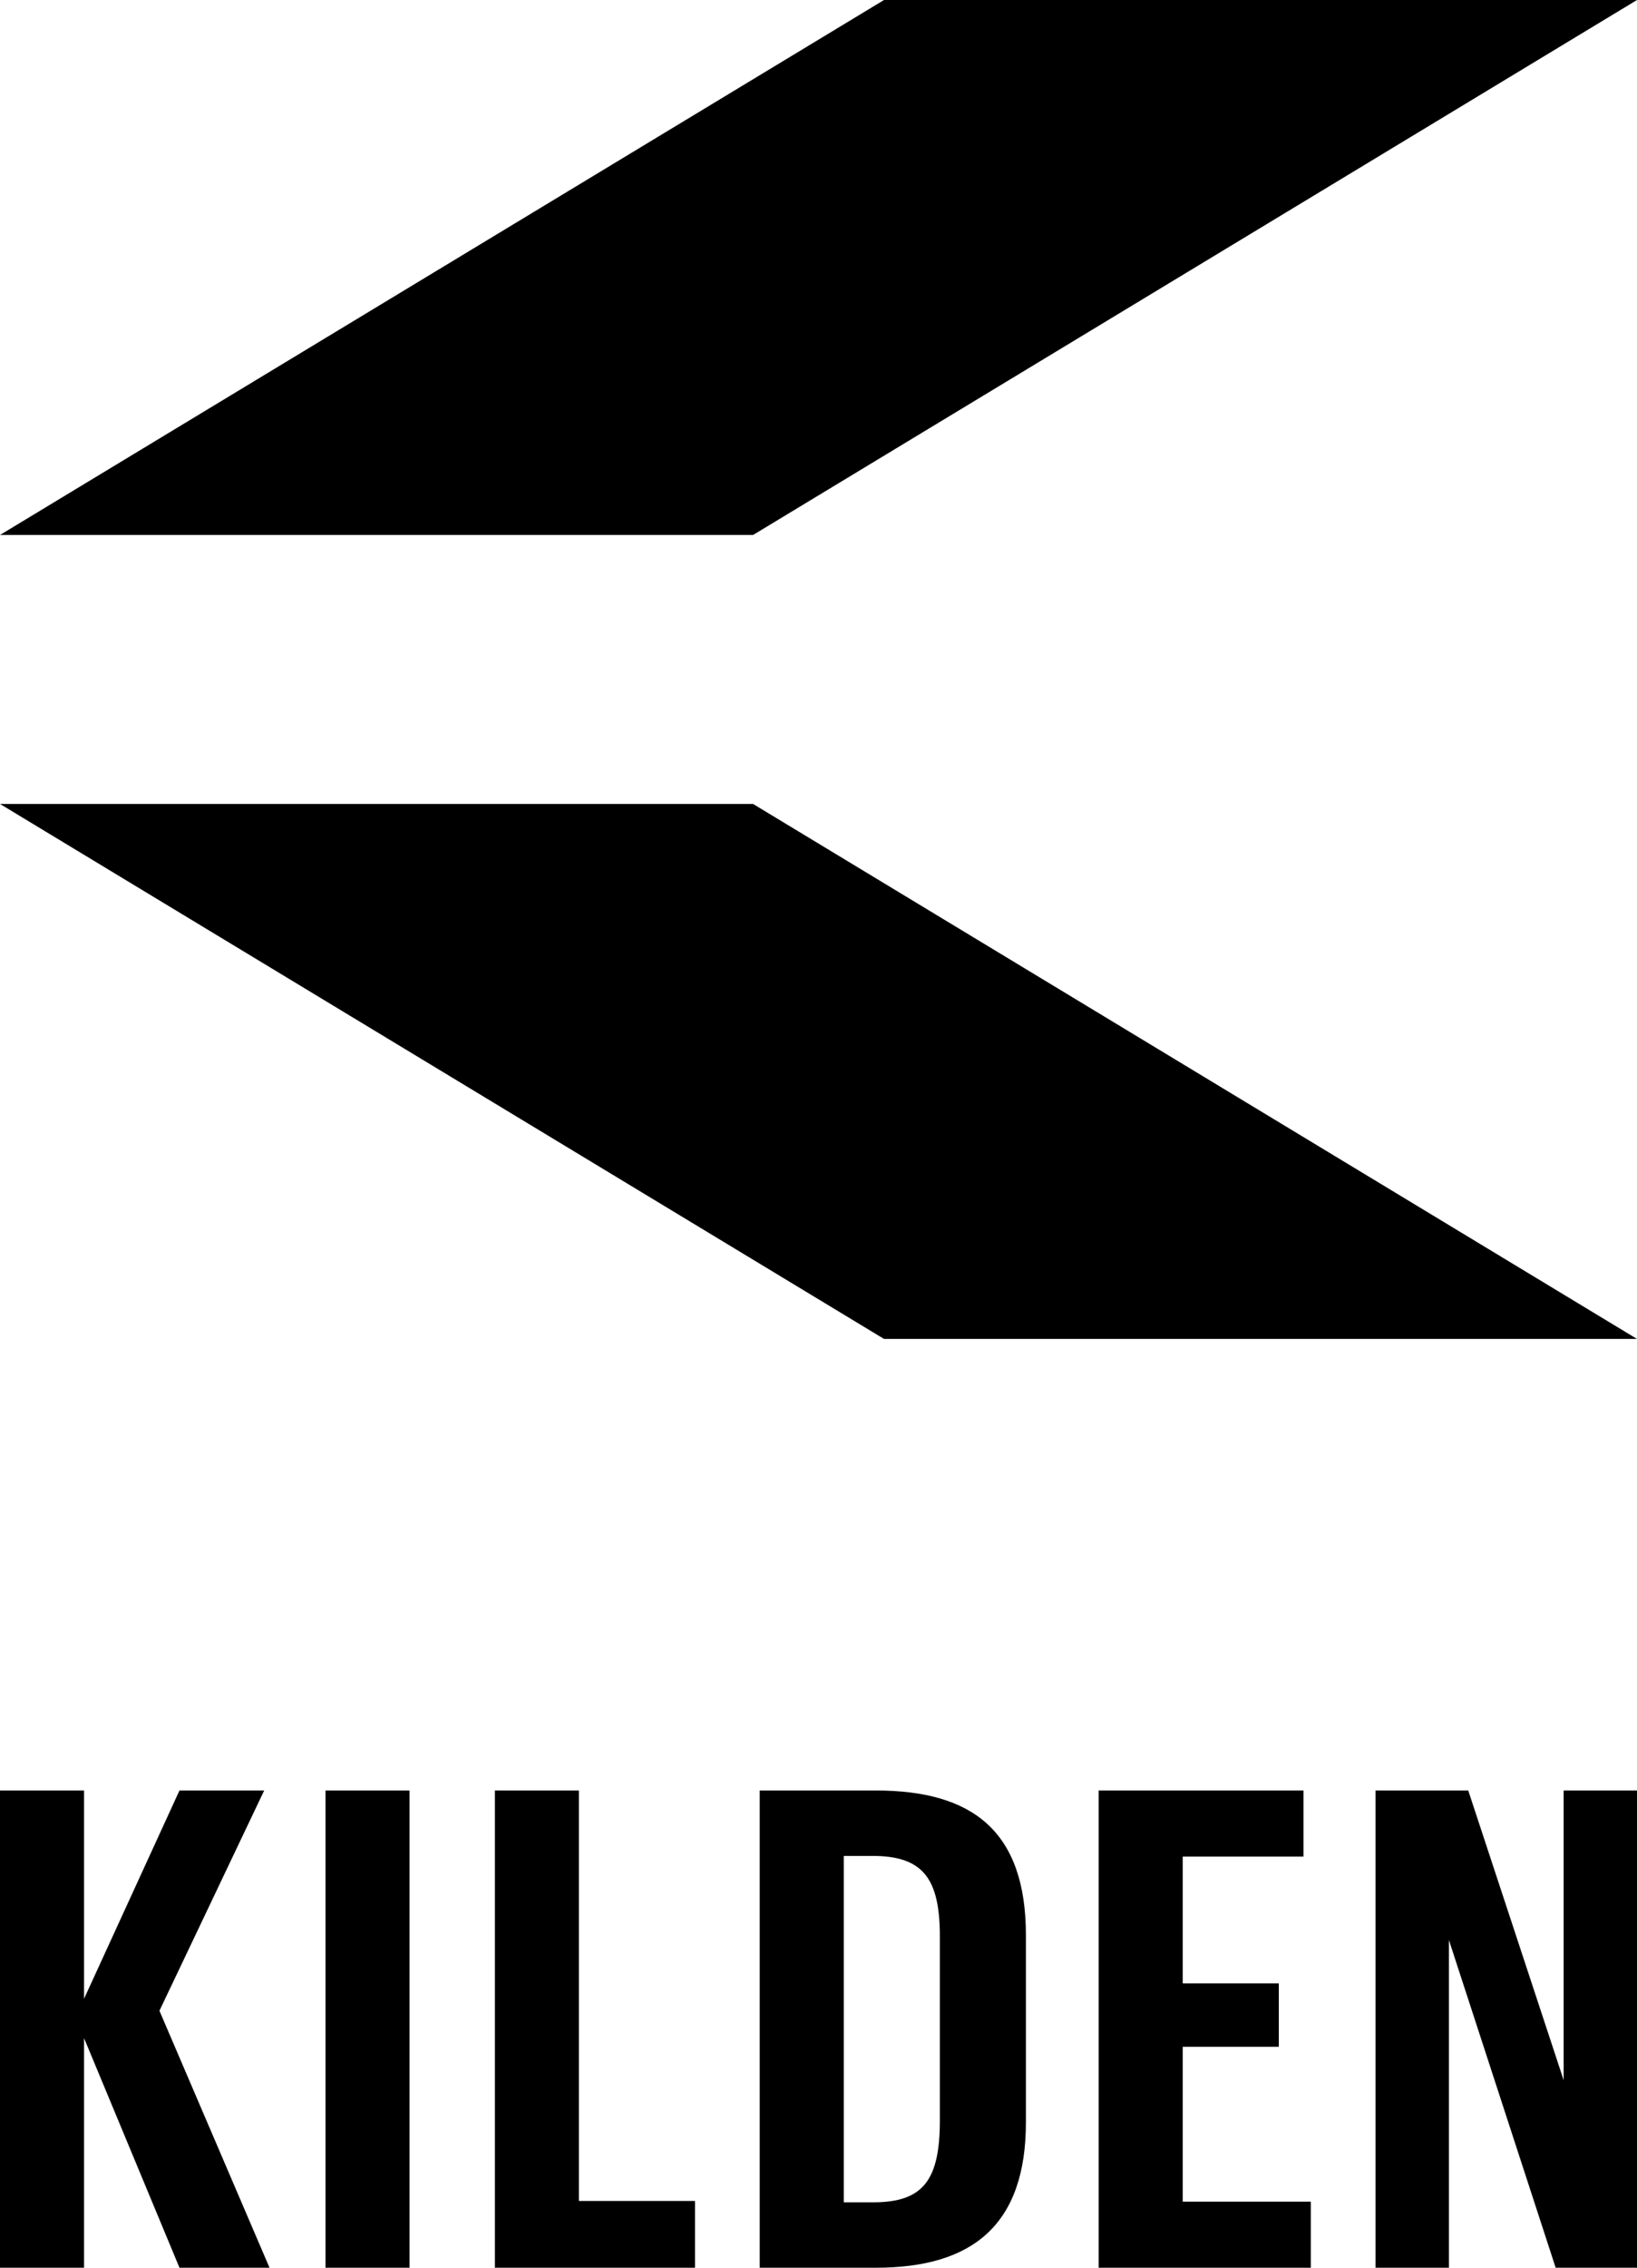
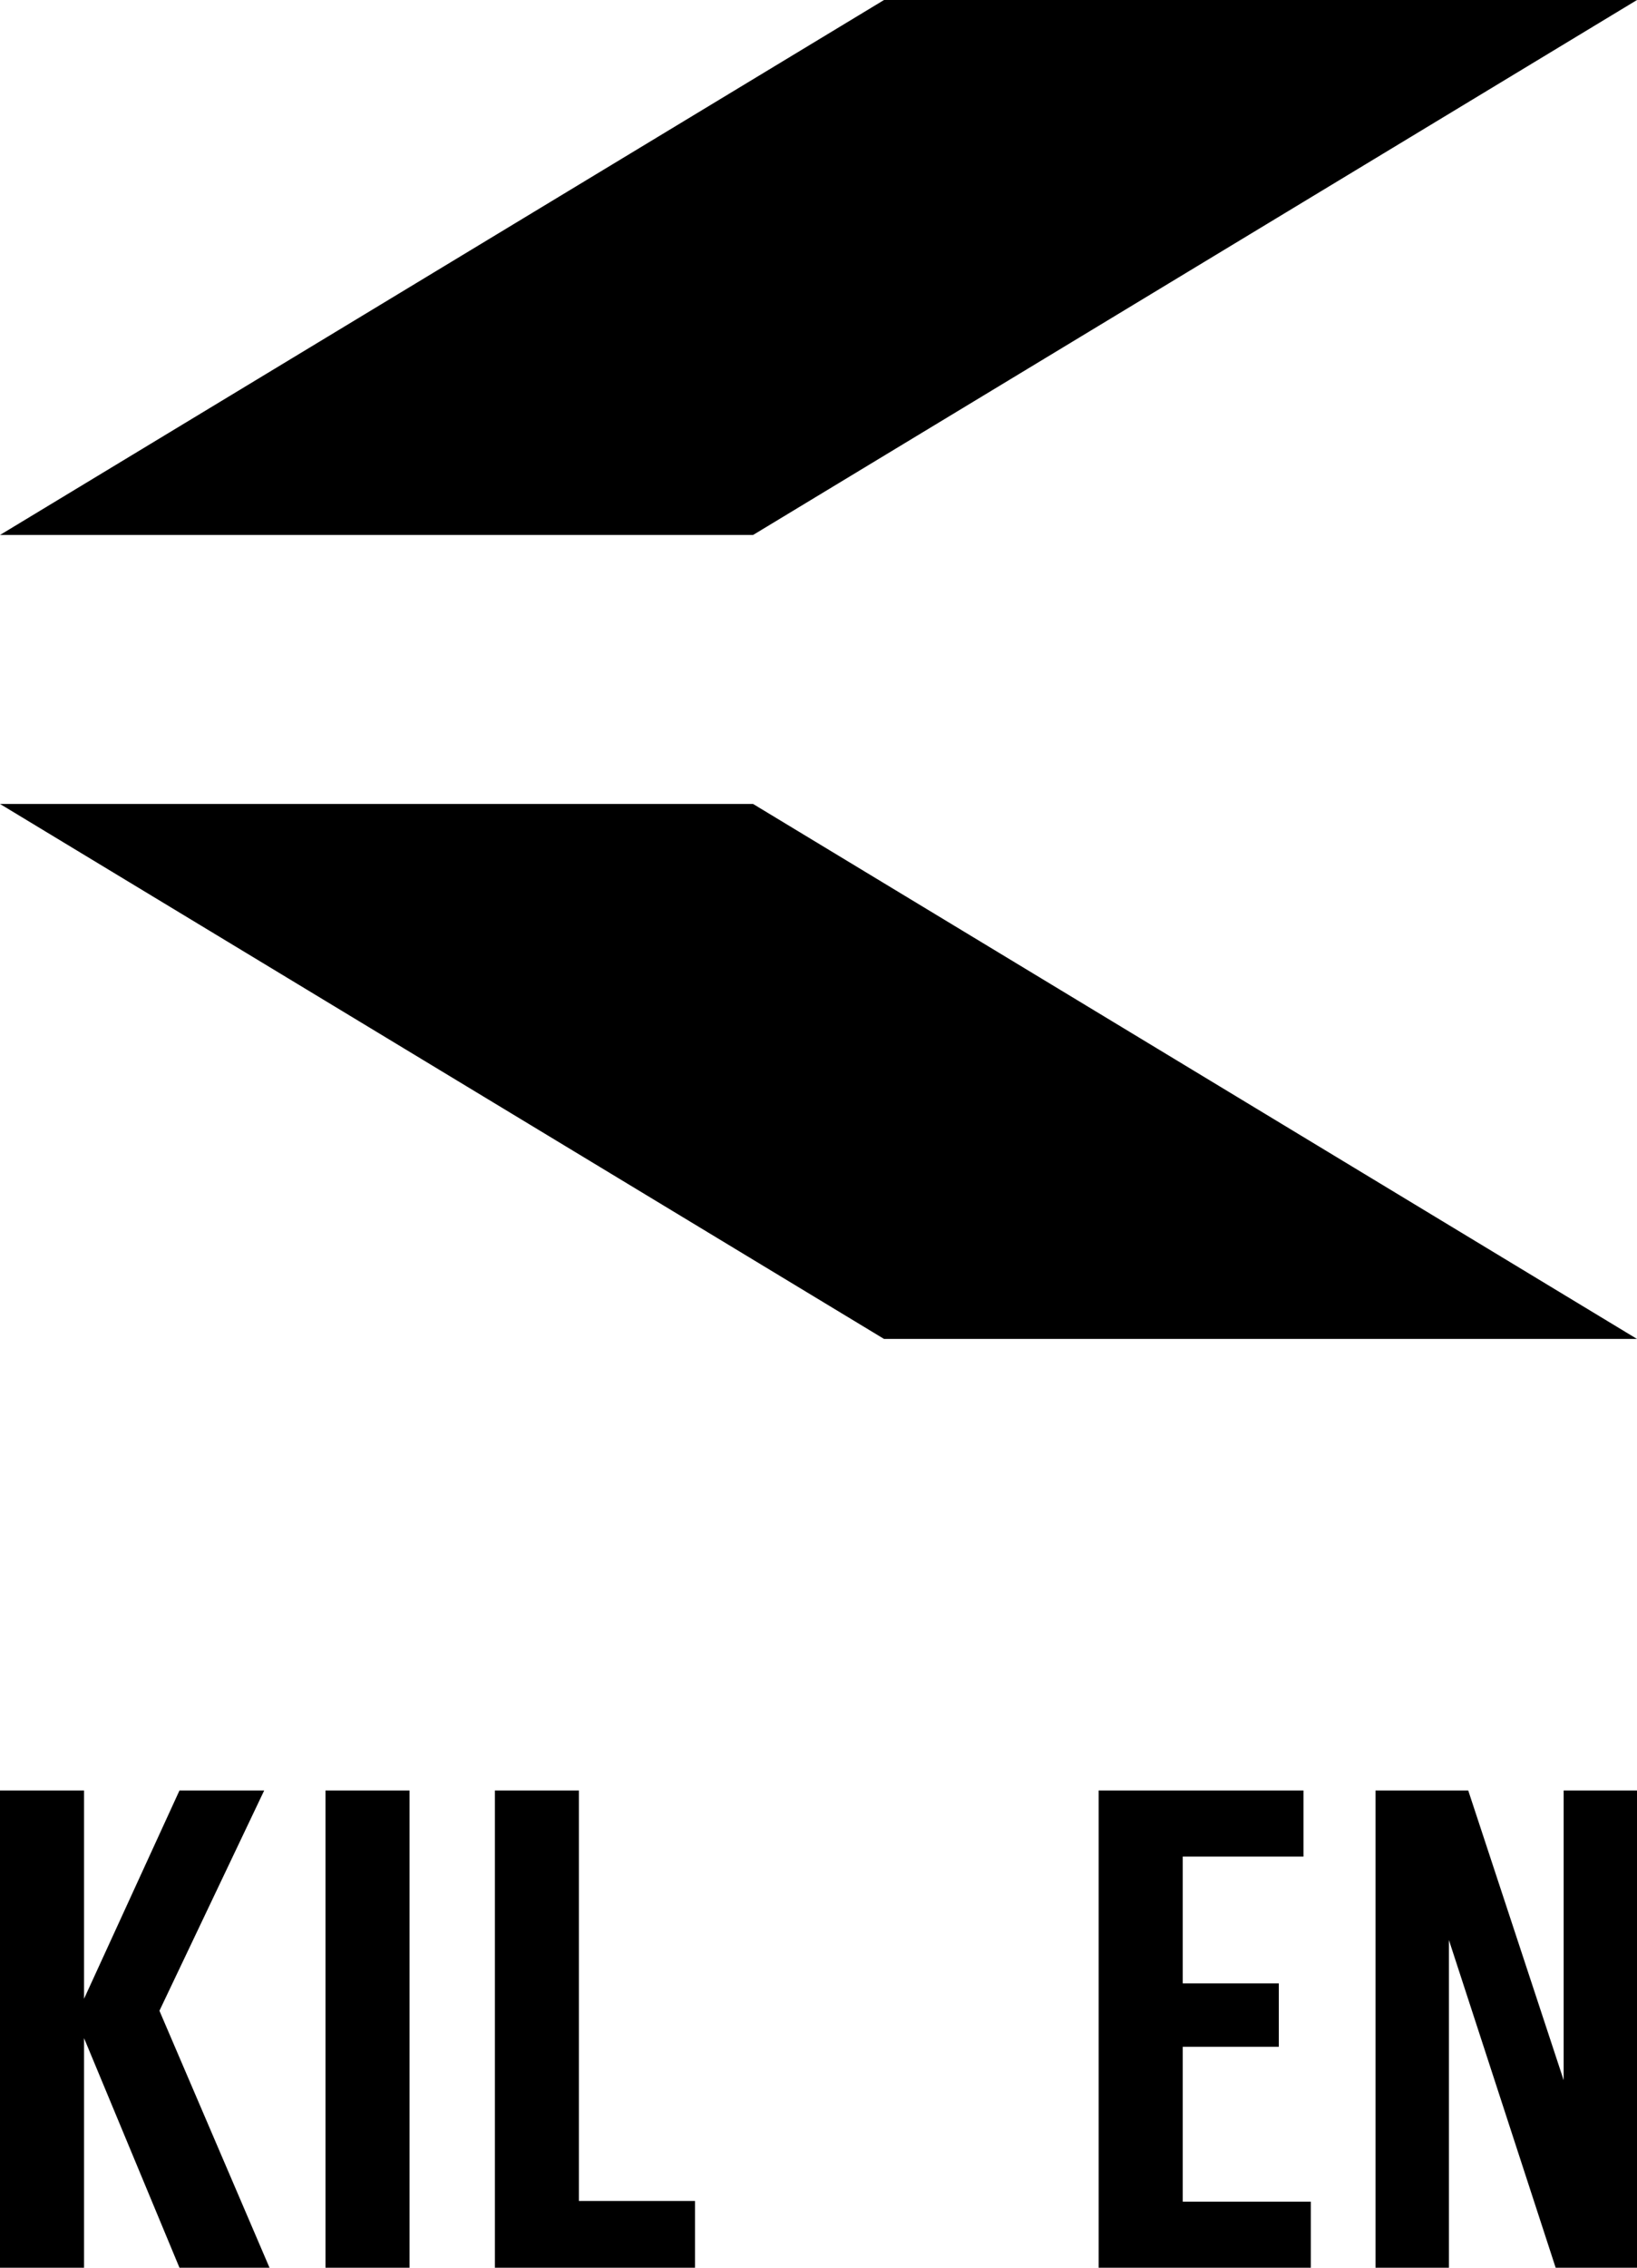
<svg xmlns="http://www.w3.org/2000/svg" version="1.1" id="Layer_1" x="0px" y="0px" viewBox="0 0 368.5 510.24" style="enable-background:new 0 0 368.5 510.24;" xml:space="preserve">
  <style type="text/css">
	.st0{fill:#FFFFFF;}
</style>
  <g>
    <path d="M0,180.89l199,120.37h169.5L169.52,180.89H0z" />
    <polygon points="0,120.37 199,0 368.5,0 169.52,120.37  " />
  </g>
  <g>
    <path d="M40.4,510.24l-21.48-51.66v51.66H0V402.86h18.92v46.86l21.48-46.86h19.07l-23.58,49.56l24.78,57.82H40.4z" />
    <path d="M73.27,402.86h18.92v107.38H73.27V402.86z" />
    <path d="M111.4,402.86h18.92v92.36h26.13v15.02H111.4V402.86z" />
-     <path d="M197.15,402.86c21.63,0,33.79,9.01,33.79,32.59v42.05c0,22.98-11.86,32.74-33.79,32.74h-26.13V402.86H197.15z    M189.94,417.58v77.94h6.61c11.26,0,15.02-4.96,15.02-18.47v-41.3c0-13.07-3.75-18.17-15.17-18.17H189.94z" />
    <path d="M247.31,402.86h46.11v14.87h-27.18v28.53h21.63v14.27h-21.63v34.84h28.83v14.87h-47.76V402.86z" />
    <path d="M309.63,402.86h20.88l21.48,65.18v-65.18h16.52v107.38h-18.32l-24.03-73.74v73.74h-16.52V402.86z" />
  </g>
</svg>